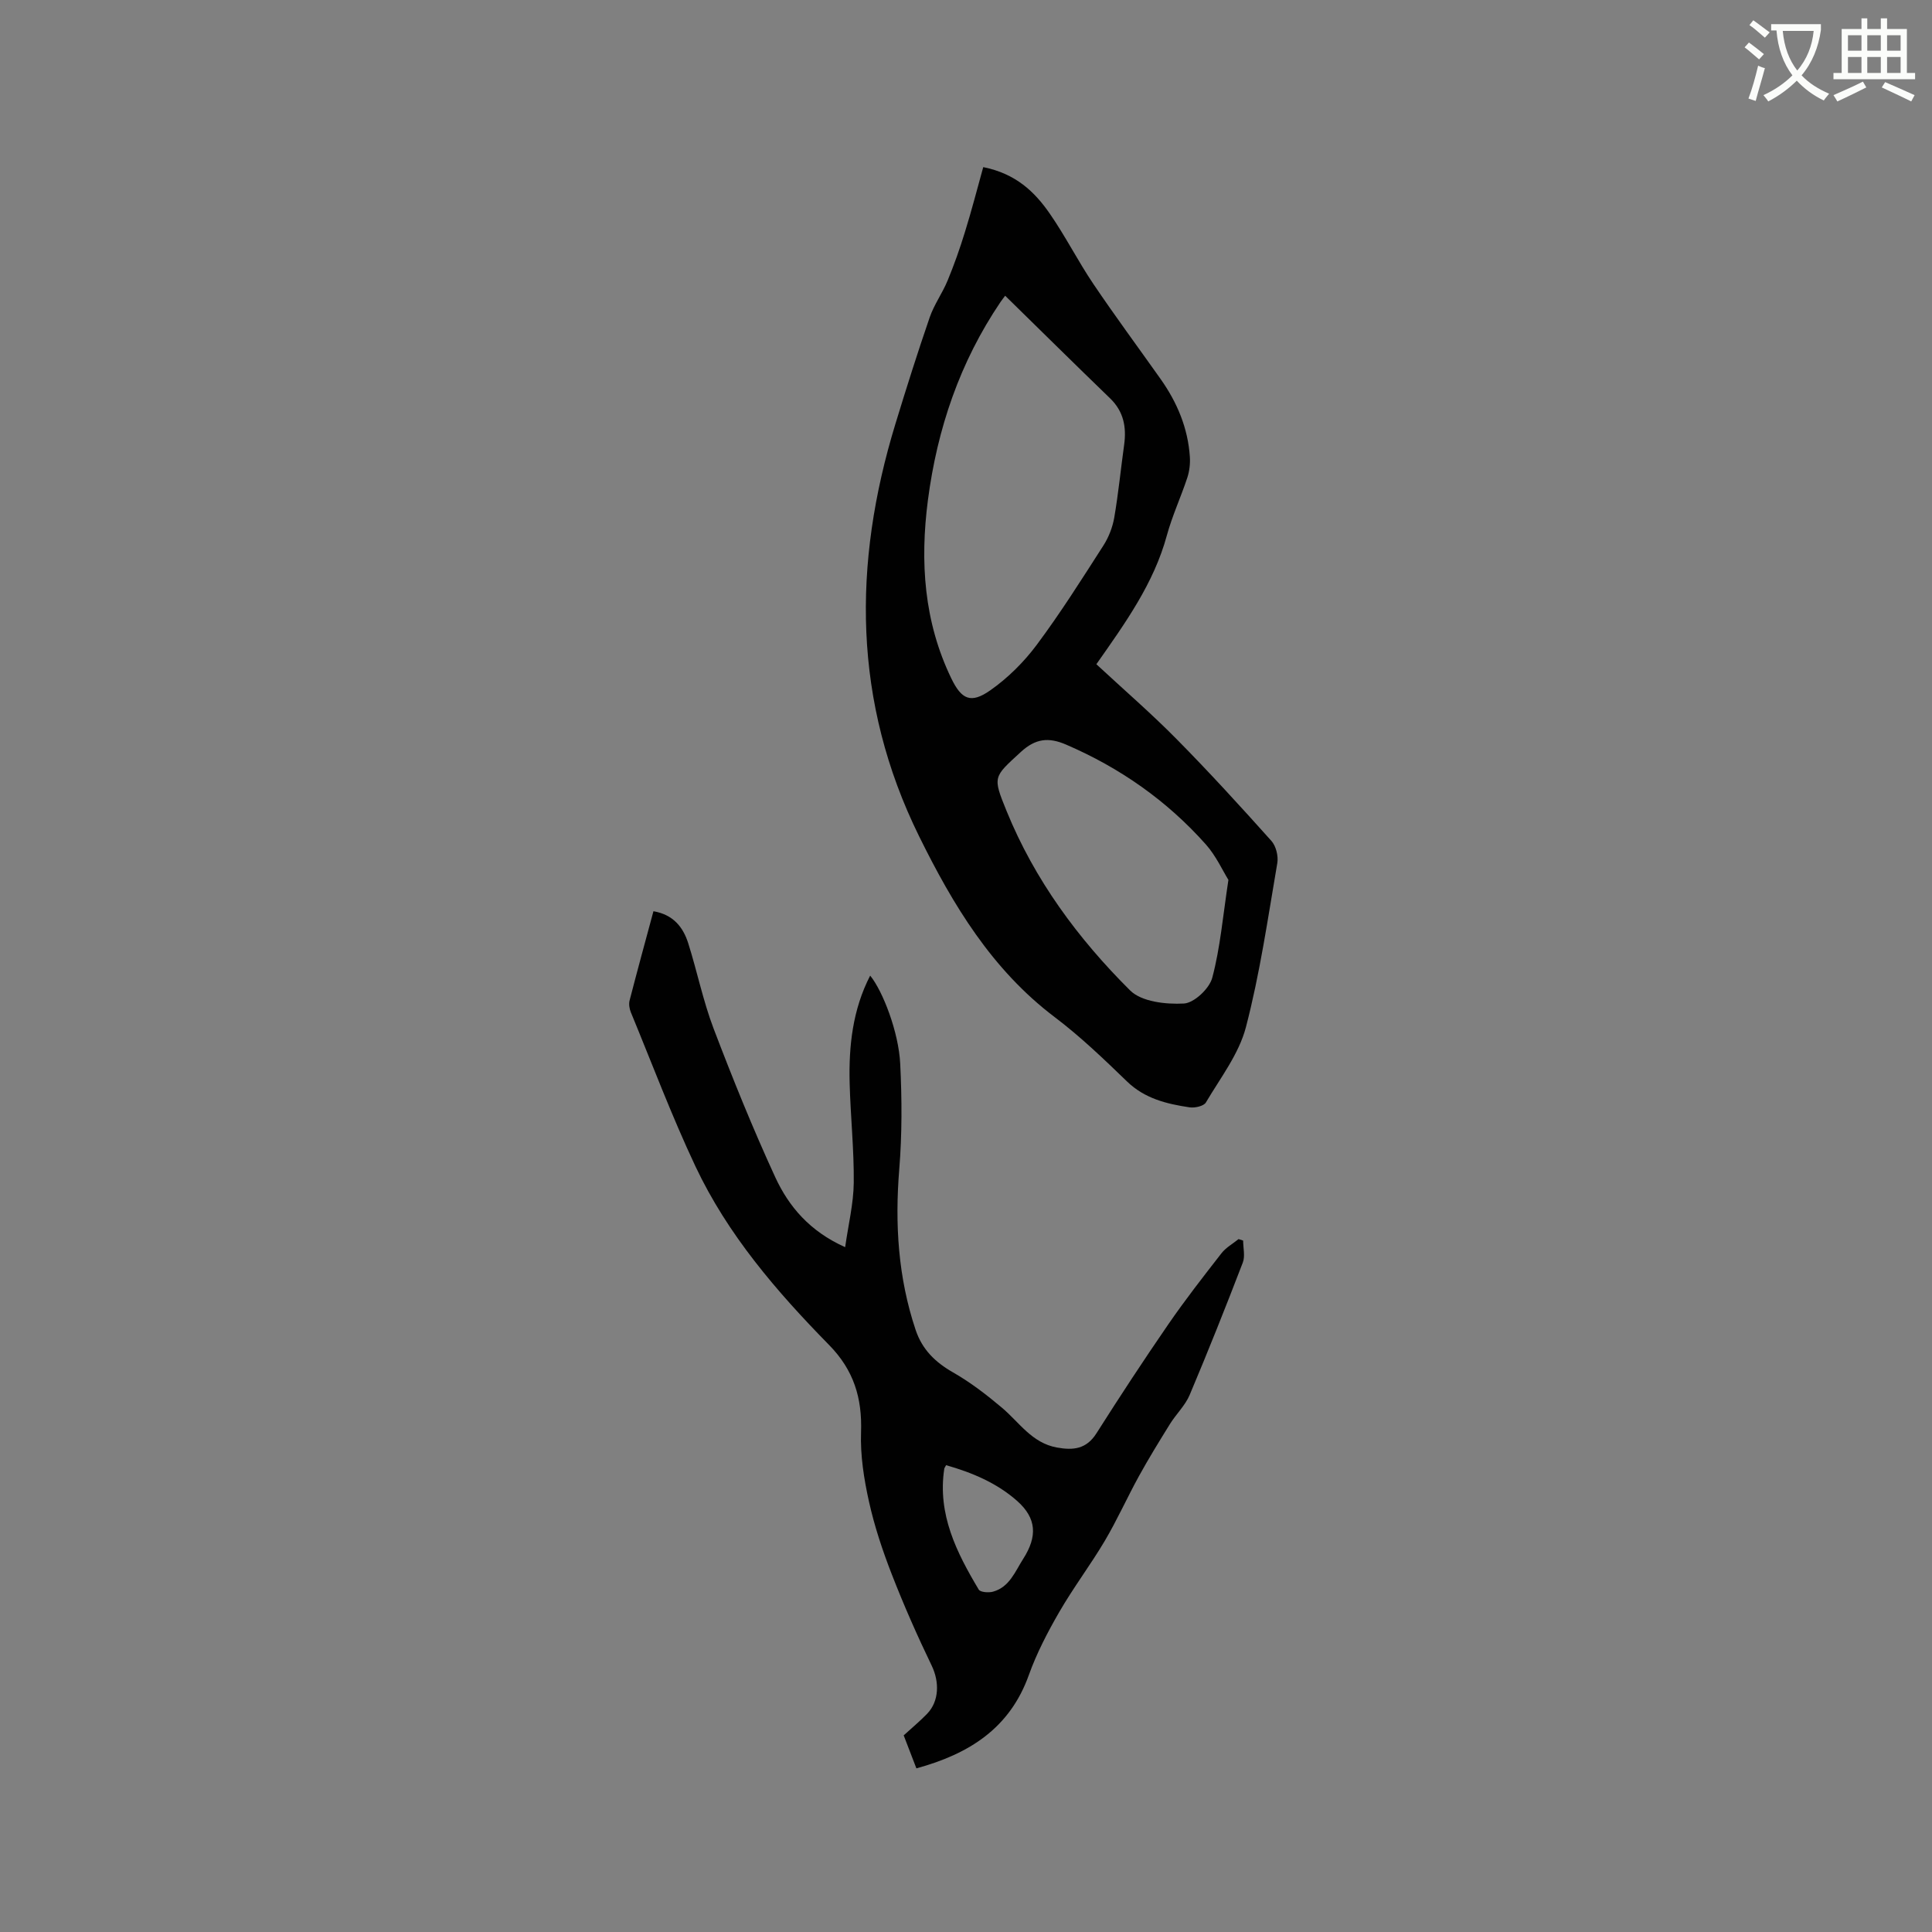
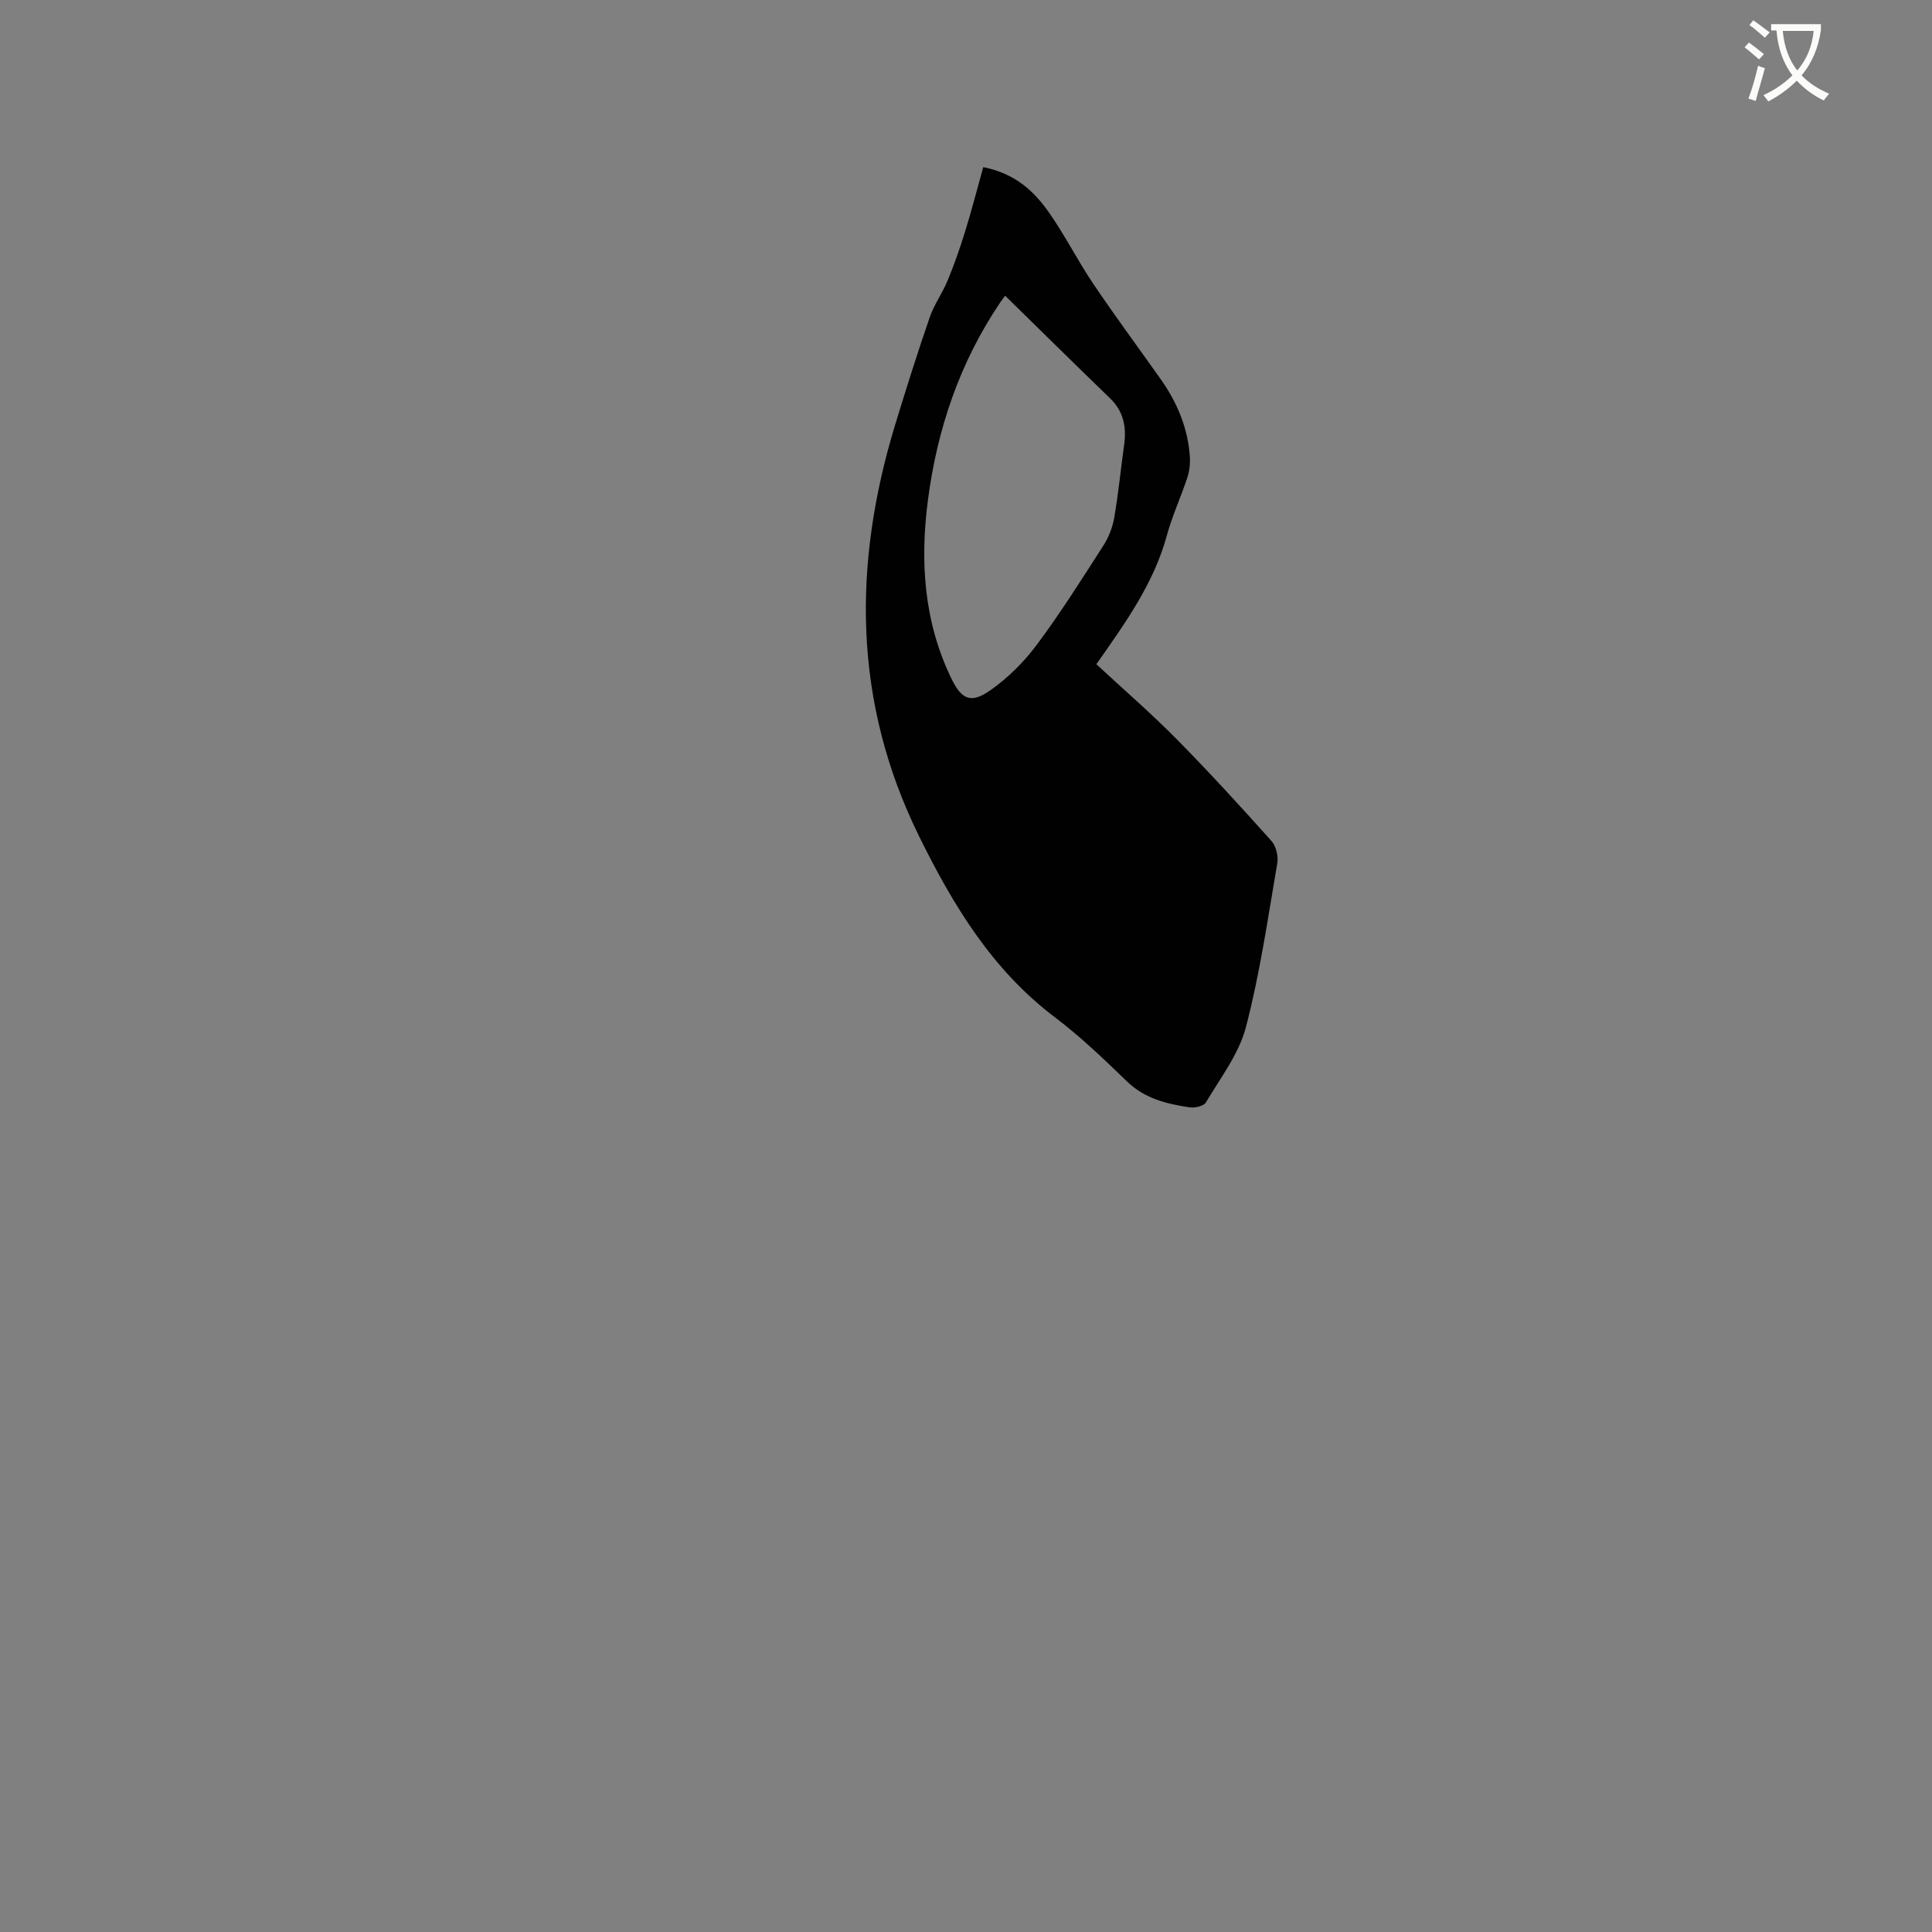
<svg xmlns="http://www.w3.org/2000/svg" enable-background="new 0 0 400 400" viewBox="0 0 400 400">
  <rect x="0" y="0" width="400" height="400" fill="#808080" stroke="none" />
  <path d="m362.1 8.8c1.1.8 2.1 1.6 3.1 2.4l-1 1.1c-1.3-1.1-2.3-2-3-2.5zm1.9 4.8c.5.2.9.4 1.4.5-.6 2.3-1.3 4.5-1.9 6.8l-1.5-.5c.8-2.1 1.4-4.3 2-6.8zm-1-9.4c1.3.9 2.4 1.8 3.4 2.5l-1 1.1c-1.4-1.2-2.4-2.1-3.2-2.6zm3.7 2.2v-1.4h10.3v1.2c-.5 3.6-1.8 6.8-4 9.4 1.5 1.6 3.4 2.8 5.7 3.8-.3.4-.7.8-1.1 1.4-2.3-1.1-4.1-2.5-5.6-4.1-1.6 1.6-3.6 3.1-5.9 4.3-.3-.5-.7-.9-1-1.3 2.4-1.1 4.4-2.5 6-4.1-1.9-2.5-3-5.6-3.3-9.3h-1.1zm8.8 0h-6.4c.3 3.3 1.3 6 3 8.2 2-2.3 3.1-5.1 3.4-8.2z" fill="#fbfcfa" />
-   <path d="m385.3 3.8h1.3v2.2h2.8v-2.2h1.3v2.2h4.1v9.1h1.7v1.3h-16.9v-1.3h1.7v-9.1h4.1v-2.2zm.4 13.1.7 1.2c-1.8.9-3.8 1.9-6 2.9-.2-.4-.5-.8-.8-1.3 2.3-1 4.3-1.9 6.1-2.8zm-3.1-6.4h2.8v-3.2h-2.8zm0 4.6h2.8v-3.3h-2.8zm4-4.6h2.8v-3.2h-2.8zm0 4.6h2.8v-3.3h-2.8zm3.7 1.9c2.1.9 4.1 1.8 6.1 2.7l-.7 1.3c-2.2-1.1-4.2-2-6.1-2.9zm3.2-9.7h-2.8v3.2h2.8zm-2.8 7.8h2.8v-3.3h-2.8z" fill="#fbfcfa" />
  <g fill="#010101">
-     <path d="m203.57 34.6c6.76 1.36 10.65 5.12 13.76 9.61 3.25 4.68 5.83 9.82 9.02 14.55 4.5 6.67 9.29 13.14 13.94 19.71 3.43 4.85 5.67 10.17 6.06 16.14.09 1.42-.09 2.94-.53 4.29-1.33 4.02-3.13 7.9-4.24 11.97-2.7 9.93-8.58 18.09-14.59 26.65 5.62 5.22 11.31 10.13 16.57 15.46 6.76 6.84 13.25 13.95 19.67 21.12.96 1.07 1.47 3.16 1.22 4.61-1.95 11.37-3.59 22.84-6.5 33.97-1.45 5.54-5.28 10.49-8.28 15.57-.45.77-2.31 1.18-3.41 1.01-4.72-.71-9.25-1.8-12.93-5.36-4.8-4.64-9.65-9.3-14.96-13.31-13.01-9.84-21.07-23.22-28.1-37.49-13.69-27.79-13.76-56.31-4.88-85.35 2.26-7.39 4.58-14.76 7.1-22.06.91-2.64 2.63-5 3.7-7.6 1.36-3.29 2.55-6.65 3.59-10.05 1.37-4.4 2.52-8.86 3.79-13.44zm4.54 26.63c-.37.49-.7.9-.98 1.32-8.41 12.43-13.09 26.23-15.02 41.03-1.65 12.73-.83 25.14 4.86 36.9 2.1 4.33 4.03 5.27 8.05 2.45 3.64-2.55 6.97-5.86 9.63-9.43 4.93-6.61 9.34-13.61 13.8-20.56 1.09-1.7 1.89-3.76 2.24-5.75.86-5 1.35-10.06 2.05-15.09.51-3.67-.1-6.9-2.88-9.6-7.22-6.98-14.37-14.04-21.75-21.27zm46.22 120.94c-1.21-1.95-2.57-4.98-4.67-7.34-8.06-9.06-17.77-15.86-28.94-20.67-3.62-1.56-6.32-1.27-9.36 1.52-5.71 5.25-5.88 5.06-2.95 12.25 5.8 14.24 14.79 26.41 25.56 37.12 2.37 2.36 7.4 2.92 11.13 2.72 2.13-.11 5.3-3.1 5.89-5.35 1.65-6.21 2.19-12.7 3.34-20.25z" />
-     <path d="m257.38 256.85c0 1.53.44 3.22-.07 4.55-3.53 9.19-7.17 18.33-11 27.4-.92 2.18-2.78 3.94-4.06 5.99-2.21 3.56-4.41 7.13-6.43 10.8-2.44 4.43-4.51 9.07-7.08 13.42-2.97 5.01-6.51 9.68-9.42 14.72-2.41 4.17-4.68 8.52-6.3 13.04-3.94 11.05-12.36 16.36-23.29 19.35-.94-2.44-1.8-4.66-2.63-6.83 1.75-1.6 3.38-2.95 4.85-4.47 2.54-2.64 2.54-6.65.96-9.94-2.98-6.18-5.76-12.47-8.25-18.87-1.92-4.92-3.61-9.99-4.75-15.13-1.04-4.68-1.81-9.58-1.64-14.34.25-7.09-1.5-12.86-6.61-18.07-10.86-11.07-21.01-22.85-27.68-37-4.91-10.42-8.97-21.23-13.37-31.89-.3-.73-.45-1.69-.26-2.44 1.58-6.12 3.25-12.22 4.94-18.48 4.08.7 6.14 3.27 7.2 6.63 1.85 5.84 3.07 11.91 5.24 17.63 3.95 10.37 8.12 20.69 12.76 30.77 2.81 6.1 7.15 11.24 14.49 14.52.66-4.68 1.73-8.99 1.78-13.32.07-6.88-.67-13.75-.85-20.64-.2-7.68.62-15.22 4.25-22.26 2.6 3.18 5.9 11.68 6.22 18.25.36 7.27.39 14.6-.2 21.85-.92 11.35-.24 22.41 3.39 33.25 1.36 4.06 4.04 6.68 7.73 8.79 3.61 2.06 6.96 4.64 10.15 7.33 3.59 3.03 6.19 7.29 11.36 8.23 3.4.62 6.12.34 8.2-2.94 4.82-7.6 9.76-15.13 14.86-22.54 3.47-5.05 7.25-9.89 11.01-14.72.92-1.19 2.36-1.98 3.55-2.95.33.11.64.21.95.31zm-61.5 46.5c-.21.4-.36.57-.38.75-1.43 9.42 2.55 17.33 7.14 25.01.33.55 2.04.68 2.95.43 3.42-.95 4.56-4.15 6.25-6.79 2.98-4.66 2.77-8.41-1.22-11.97-4.24-3.76-9.37-5.9-14.74-7.43z" />
+     <path d="m203.57 34.6c6.76 1.36 10.65 5.12 13.76 9.61 3.25 4.68 5.83 9.82 9.02 14.55 4.5 6.67 9.29 13.14 13.94 19.71 3.43 4.85 5.67 10.17 6.06 16.14.09 1.42-.09 2.94-.53 4.29-1.33 4.02-3.13 7.9-4.24 11.97-2.7 9.93-8.58 18.09-14.59 26.65 5.62 5.22 11.31 10.13 16.57 15.46 6.76 6.84 13.25 13.95 19.67 21.12.96 1.07 1.47 3.16 1.22 4.61-1.95 11.37-3.59 22.84-6.5 33.97-1.45 5.54-5.28 10.49-8.28 15.57-.45.77-2.31 1.18-3.41 1.01-4.72-.71-9.25-1.8-12.93-5.36-4.8-4.64-9.65-9.3-14.96-13.31-13.01-9.84-21.07-23.22-28.1-37.49-13.69-27.79-13.76-56.31-4.88-85.35 2.26-7.39 4.58-14.76 7.1-22.06.91-2.64 2.63-5 3.7-7.6 1.36-3.29 2.55-6.65 3.59-10.05 1.37-4.4 2.52-8.86 3.79-13.44zm4.54 26.63c-.37.49-.7.9-.98 1.32-8.41 12.43-13.09 26.23-15.02 41.03-1.65 12.73-.83 25.14 4.86 36.9 2.1 4.33 4.03 5.27 8.05 2.45 3.64-2.55 6.97-5.86 9.63-9.43 4.93-6.61 9.34-13.61 13.8-20.56 1.09-1.7 1.89-3.76 2.24-5.75.86-5 1.35-10.06 2.05-15.09.51-3.67-.1-6.9-2.88-9.6-7.22-6.98-14.37-14.04-21.75-21.27zm46.22 120.94z" />
  </g>
</svg>